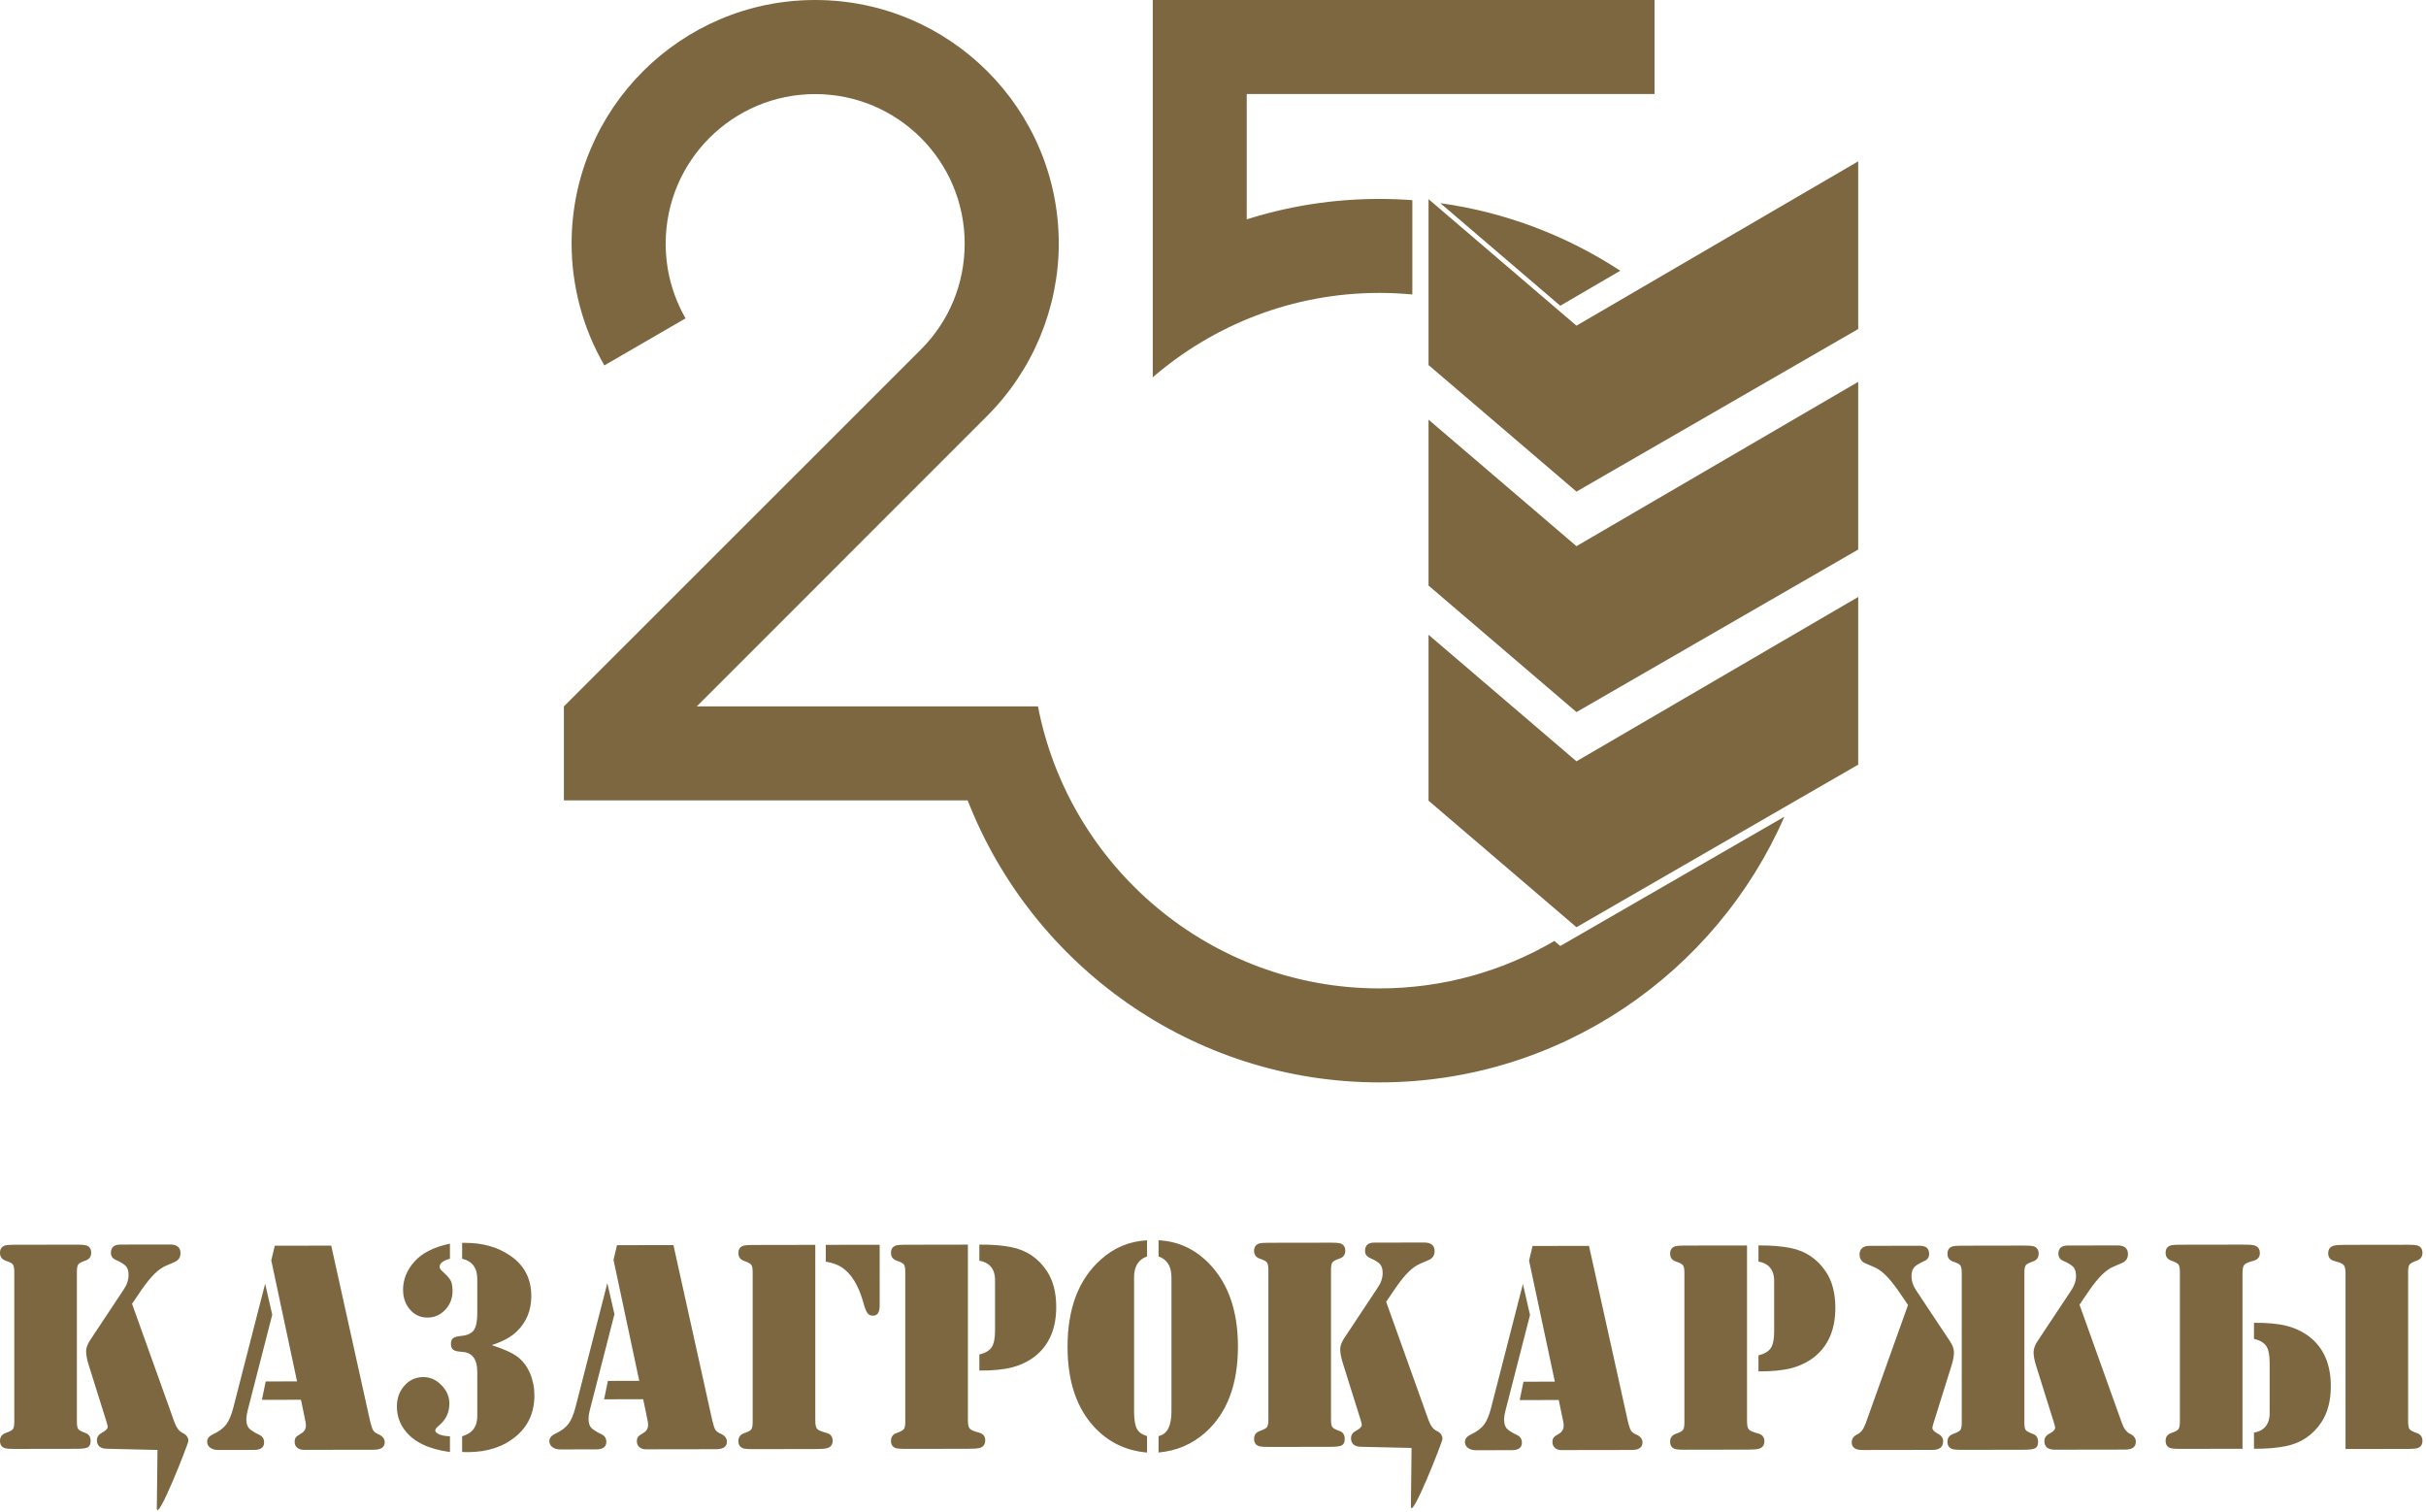
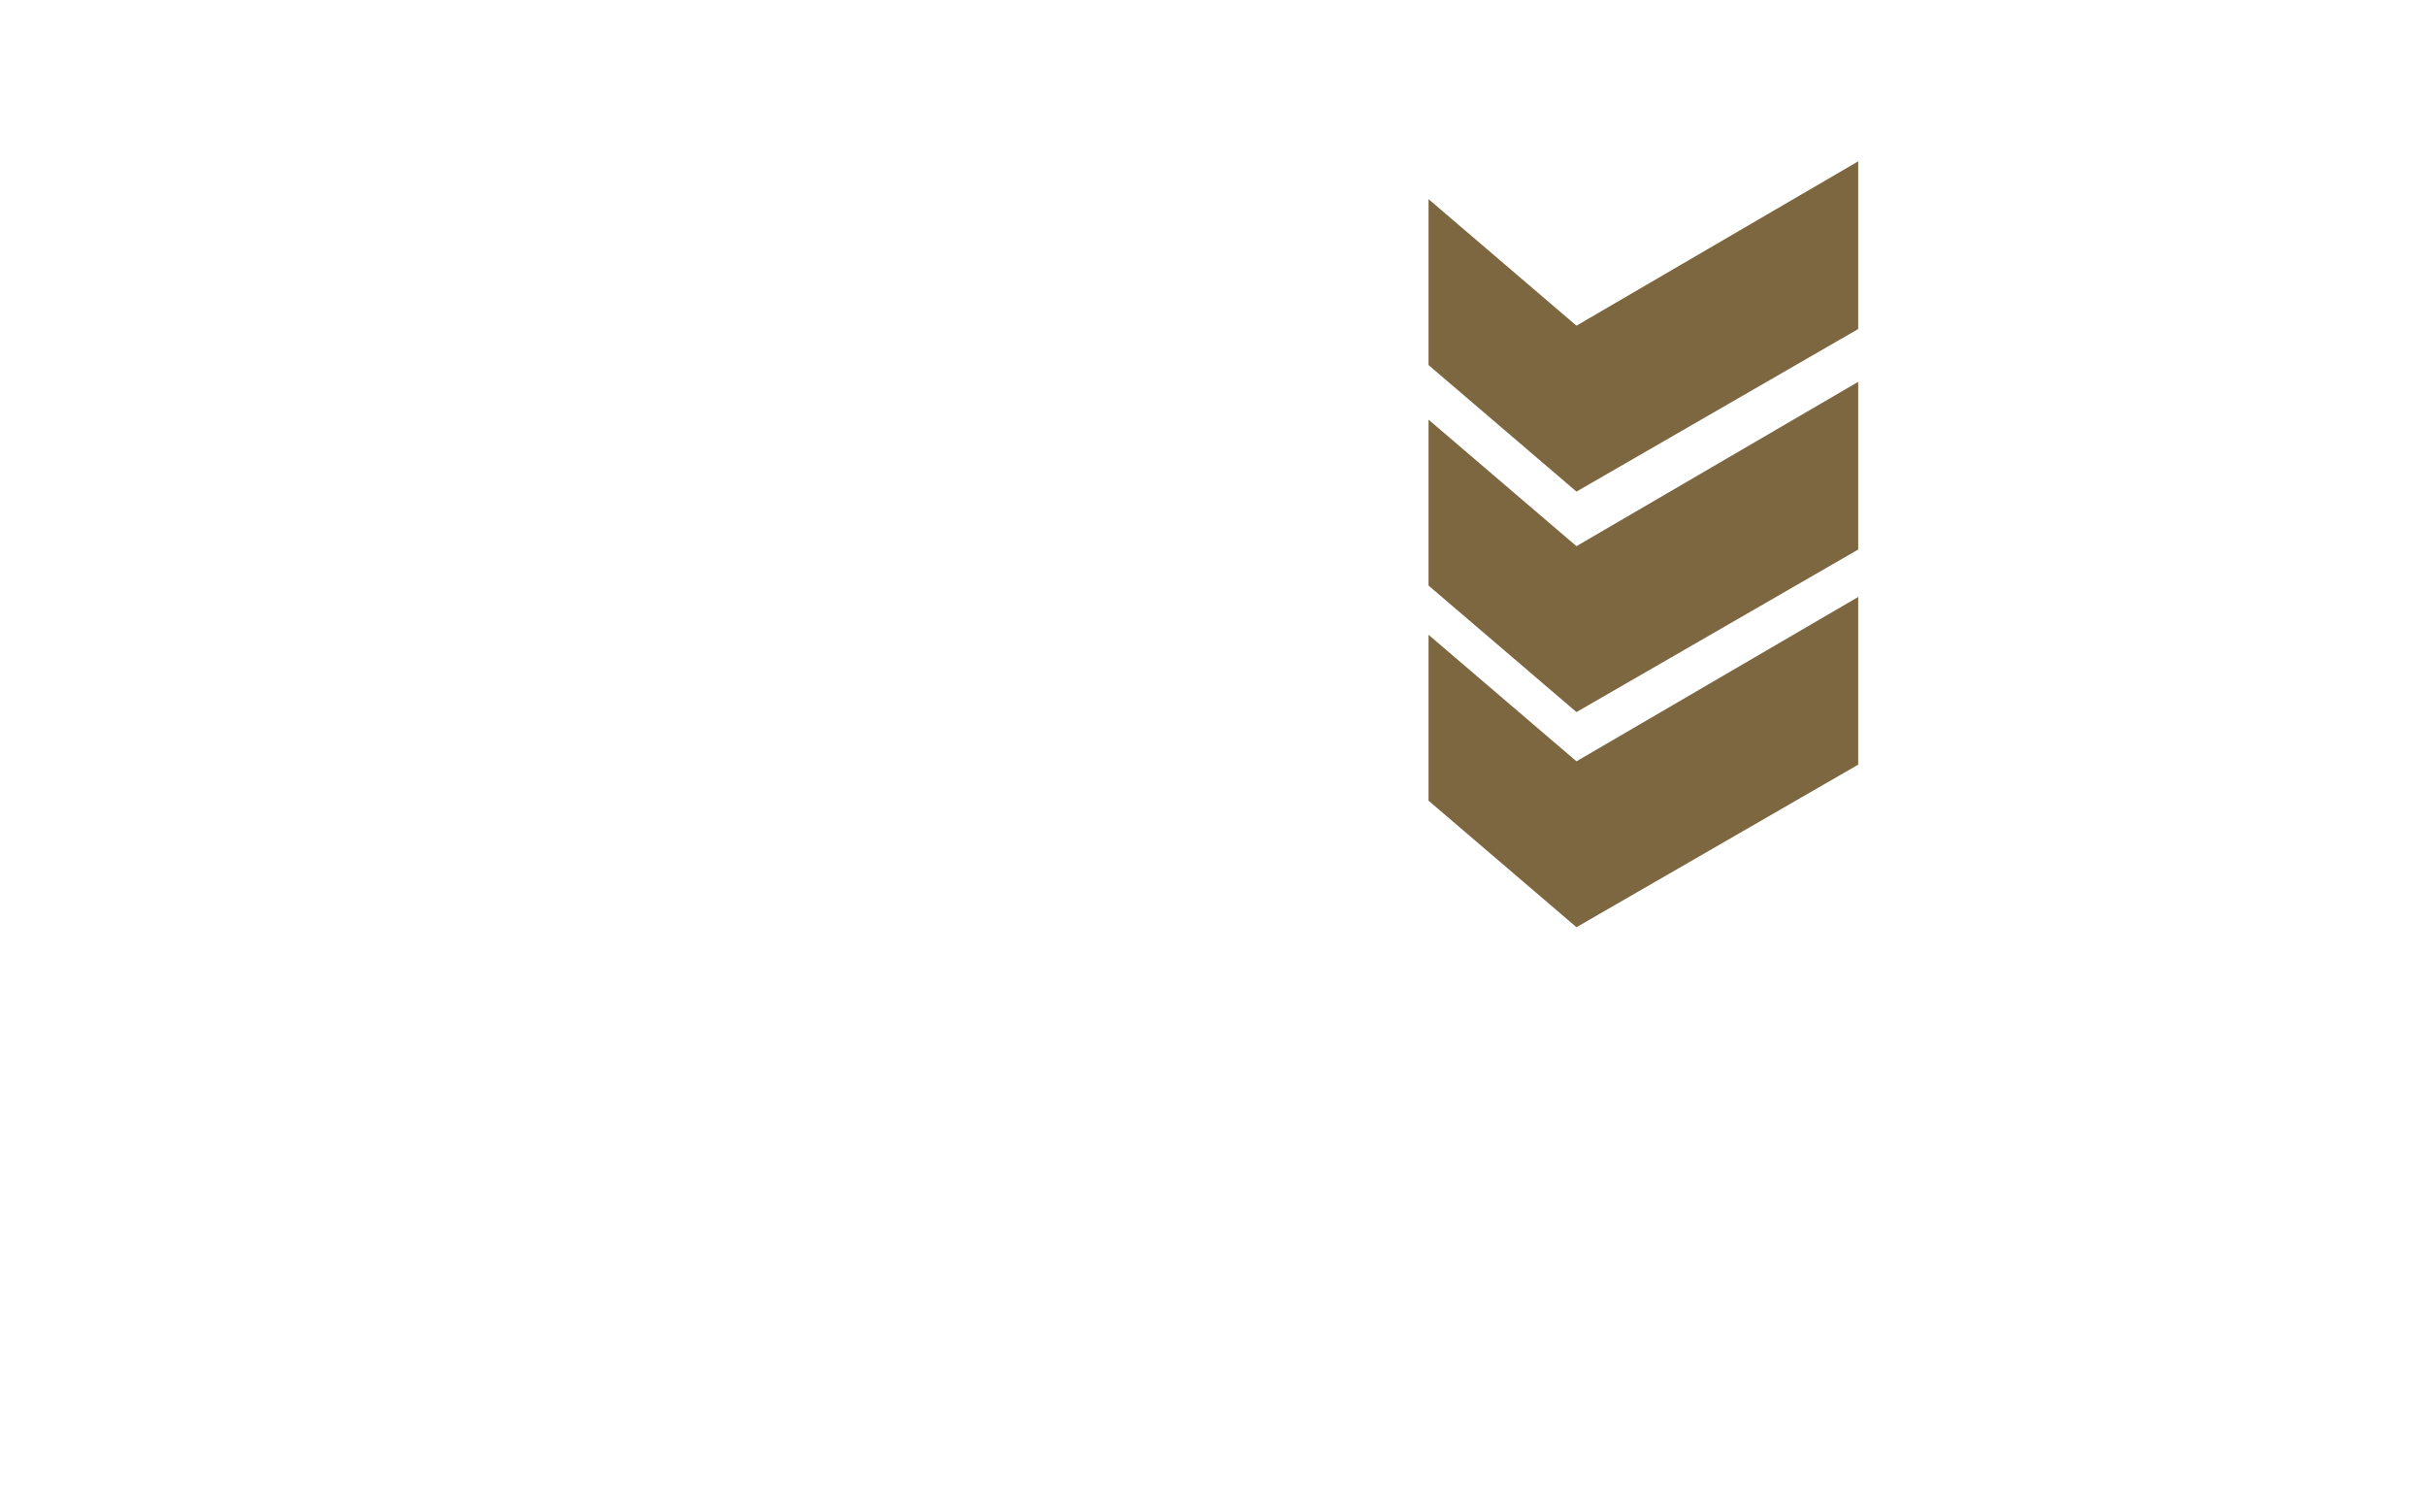
<svg xmlns="http://www.w3.org/2000/svg" width="223" height="139" viewBox="0 0 223 139" fill="none">
-   <path fill-rule="evenodd" clip-rule="evenodd" d="M132.397 18.673C138.431 19.512 144.047 21.685 148.938 24.884L143.42 28.103L132.397 18.673ZM64.048 64.928L90.754 38.213C92.853 36.114 94.493 33.637 95.609 30.942C96.729 28.238 97.322 25.334 97.322 22.39C97.322 16.208 94.816 10.61 90.764 6.559C86.712 2.507 81.114 0 74.932 0C68.75 0 63.152 2.507 59.1 6.559C55.049 10.61 52.542 16.208 52.542 22.39C52.542 24.34 52.802 26.288 53.31 28.182C53.811 30.054 54.564 31.871 55.554 33.585L63.019 29.262C62.424 28.231 61.965 27.117 61.653 25.953C61.347 24.809 61.19 23.611 61.19 22.39C61.19 18.596 62.729 15.159 65.215 12.673C67.701 10.187 71.137 8.648 74.932 8.648C78.727 8.648 82.163 10.187 84.649 12.673C87.136 15.159 88.674 18.595 88.674 22.39C88.674 24.237 88.314 26.028 87.636 27.665C86.956 29.308 85.952 30.821 84.666 32.107L51.833 64.928V73.567H88.95C94.856 88.71 109.607 99.487 126.797 99.487C143.412 99.487 157.749 89.415 164.021 75.066L143.42 86.951L142.878 86.488C138.149 89.257 132.653 90.848 126.796 90.848C111.257 90.848 98.25 79.66 95.411 64.928H64.048ZM105.962 34.679C111.564 29.849 118.849 26.922 126.796 26.922C127.817 26.922 128.826 26.973 129.824 27.067V20.032V18.398C128.824 18.324 127.815 18.284 126.797 18.284C122.55 18.284 118.453 18.942 114.601 20.162V8.641H152.087V0.002H105.962C105.962 11.561 105.962 23.12 105.962 34.679Z" fill="#7C6741" />
  <path fill-rule="evenodd" clip-rule="evenodd" d="M170.808 54.867V70.282L144.91 85.224L131.312 73.593V58.344L144.91 69.975L170.808 54.867ZM170.808 14.828V30.242L144.91 45.185L131.312 33.554V18.304L144.91 29.935L170.808 14.828ZM170.808 35.095V50.509L144.91 65.451L131.312 53.821V38.571L144.91 50.201L170.808 35.095Z" fill="#7C6741" />
-   <path d="M105.439 115.484C104.64 115.763 104.245 116.406 104.245 117.41V129.704C104.245 130.455 104.329 130.99 104.5 131.318C104.671 131.642 104.984 131.866 105.439 131.997V133.508C103.533 133.347 101.934 132.585 100.638 131.221C98.965 129.446 98.13 126.969 98.13 123.787C98.13 120.25 99.153 117.573 101.205 115.755C102.423 114.668 103.837 114.084 105.439 114.001V115.484ZM222.672 132.449V132.415C222.667 132.067 222.495 131.834 222.158 131.714C221.797 131.598 221.574 131.481 221.485 131.359C221.402 131.242 221.357 131.012 221.357 130.674V116.911C221.357 116.573 221.402 116.348 221.485 116.231C221.574 116.117 221.797 115.996 222.158 115.868C222.495 115.748 222.667 115.514 222.672 115.167V115.133C222.667 114.777 222.5 114.552 222.171 114.465C222.022 114.428 221.758 114.41 221.372 114.41L215.59 114.419C215.094 114.42 214.769 114.439 214.61 114.477C214.21 114.548 214.009 114.792 214.009 115.206C214.009 115.581 214.215 115.82 214.623 115.918C215.054 116.029 215.326 116.146 215.436 116.277C215.546 116.404 215.603 116.658 215.603 117.032V133.184L221.372 133.175C221.758 133.175 222.022 133.155 222.171 133.117C222.5 133.029 222.667 132.805 222.672 132.449ZM106.495 115.483V114C108.305 114.086 109.864 114.811 111.165 116.165C112.917 117.983 113.792 120.515 113.792 123.763C113.792 127.263 112.79 129.901 110.782 131.683C109.569 132.75 108.142 133.358 106.495 133.506V131.996C107.294 131.83 107.685 131.065 107.681 129.699V117.405C107.681 116.401 107.285 115.758 106.495 115.483ZM7.082 133.166L1.3 133.175C0.914 133.176 0.65 133.158 0.5 133.121C0.167 133.032 0 132.801 0 132.436C0 132.078 0.171 131.84 0.514 131.717C0.874 131.59 1.099 131.468 1.186 131.355C1.269 131.237 1.314 131.012 1.314 130.674V116.911C1.314 116.573 1.269 116.344 1.186 116.226C1.099 116.104 0.874 115.988 0.514 115.871C0.171 115.75 0 115.51 0 115.154C0 114.787 0.167 114.558 0.5 114.468C0.65 114.43 0.914 114.411 1.3 114.41L7.082 114.4C7.468 114.4 7.732 114.419 7.881 114.456C8.215 114.545 8.382 114.775 8.382 115.14C8.382 115.497 8.211 115.737 7.868 115.859C7.508 115.977 7.284 116.094 7.196 116.217C7.112 116.334 7.068 116.565 7.068 116.902V130.664C7.068 131.012 7.108 131.242 7.191 131.35C7.27 131.462 7.491 131.579 7.842 131.705C8.167 131.818 8.33 132.061 8.33 132.437C8.33 132.727 8.246 132.925 8.079 133.019C7.912 133.118 7.579 133.166 7.082 133.166ZM12.138 119.837L13.026 118.53C13.457 117.916 13.851 117.427 14.217 117.069C14.581 116.712 14.951 116.458 15.32 116.311C15.841 116.091 16.136 115.963 16.193 115.925C16.461 115.751 16.593 115.508 16.593 115.198C16.593 114.658 16.277 114.386 15.64 114.387L11.057 114.394C10.482 114.395 10.196 114.649 10.196 115.151C10.196 115.457 10.341 115.667 10.636 115.798C11.114 116.009 11.431 116.205 11.586 116.389C11.739 116.571 11.818 116.834 11.818 117.185C11.818 117.64 11.668 118.091 11.366 118.533L8.291 123.169C8.04 123.545 7.917 123.888 7.917 124.202C7.917 124.549 7.996 124.968 8.15 125.45L9.797 130.703C9.863 130.919 9.898 131.069 9.898 131.139C9.898 131.322 9.727 131.501 9.383 131.679C9.068 131.844 8.909 132.074 8.909 132.366C8.909 132.896 9.231 133.163 9.876 133.162L14.476 133.269L14.415 138.603C14.396 140.1 17.318 132.708 17.314 132.436C17.309 132.114 17.138 131.873 16.787 131.705C16.47 131.56 16.215 131.223 16.026 130.693L12.138 119.837ZM206.133 133.162V117.011C206.133 116.635 206.189 116.382 206.299 116.254C206.409 116.124 206.681 116.005 207.112 115.892C207.52 115.792 207.727 115.553 207.727 115.178C207.727 114.765 207.525 114.521 207.125 114.451C206.967 114.414 206.642 114.396 206.146 114.397L200.364 114.406C199.977 114.407 199.714 114.426 199.564 114.464C199.231 114.553 199.064 114.784 199.064 115.15C199.064 115.507 199.235 115.745 199.578 115.867C199.938 115.993 200.161 116.114 200.25 116.226C200.333 116.344 200.377 116.569 200.377 116.906V130.669C200.377 131.007 200.333 131.238 200.25 131.355C200.161 131.477 199.938 131.594 199.578 131.713C199.235 131.835 199.064 132.075 199.064 132.431C199.064 132.798 199.231 133.027 199.564 133.115C199.714 133.153 199.977 133.171 200.364 133.171L206.133 133.162ZM207.187 121.584V123.057C207.736 123.193 208.114 123.417 208.32 123.726C208.526 124.041 208.628 124.547 208.628 125.25V129.652C208.688 130.825 208.205 131.497 207.187 131.677V133.16C208.329 133.168 209.3 133.086 210.108 132.921C211.506 132.646 212.599 131.909 213.39 130.715C213.965 129.846 214.251 128.743 214.251 127.4C214.251 125.425 213.609 123.92 212.322 122.894C211.711 122.422 211.013 122.08 210.223 121.874C209.436 121.669 208.421 121.572 207.187 121.584ZM175.386 119.948L171.499 130.816C171.309 131.346 171.055 131.686 170.738 131.83C170.387 132 170.211 132.239 170.211 132.563C170.211 133.038 170.531 133.275 171.178 133.275L177.649 133.265C178.295 133.264 178.616 132.995 178.616 132.466C178.616 132.174 178.458 131.945 178.142 131.781C177.799 131.603 177.628 131.425 177.628 131.243C177.628 131.172 177.663 131.021 177.729 130.806L179.375 125.548C179.529 125.064 179.608 124.646 179.608 124.3C179.608 123.985 179.486 123.642 179.235 123.267L176.16 118.641C175.857 118.2 175.707 117.75 175.707 117.295C175.707 116.943 175.786 116.68 175.94 116.497C176.094 116.314 176.41 116.116 176.889 115.905C177.183 115.773 177.328 115.561 177.328 115.257C177.328 114.753 177.042 114.501 176.468 114.502L171.885 114.509C171.248 114.51 170.931 114.783 170.931 115.323C170.931 115.632 171.063 115.876 171.331 116.049C171.389 116.087 171.683 116.212 172.206 116.433C172.575 116.577 172.944 116.83 173.308 117.186C173.673 117.542 174.069 118.03 174.499 118.644L175.386 119.948ZM186.094 133.251L180.313 133.261C179.926 133.261 179.663 133.242 179.514 133.206C179.18 133.117 179.012 132.887 179.012 132.521C179.012 132.165 179.184 131.925 179.526 131.802C179.886 131.675 180.11 131.553 180.198 131.44C180.282 131.323 180.325 131.096 180.325 130.759V116.997C180.325 116.66 180.282 116.428 180.198 116.311C180.11 116.189 179.886 116.073 179.526 115.956C179.184 115.835 179.012 115.596 179.012 115.24C179.012 114.873 179.18 114.642 179.514 114.554C179.663 114.515 179.926 114.496 180.313 114.496L186.094 114.486C186.482 114.486 186.745 114.504 186.893 114.542C187.228 114.63 187.395 114.861 187.395 115.226C187.395 115.583 187.224 115.822 186.881 115.944C186.521 116.062 186.297 116.18 186.209 116.303C186.125 116.419 186.082 116.65 186.082 116.988V130.75C186.082 131.098 186.121 131.327 186.204 131.435C186.284 131.547 186.503 131.665 186.855 131.791C187.18 131.903 187.342 132.147 187.342 132.522C187.342 132.813 187.259 133.011 187.092 133.104C186.925 133.203 186.591 133.251 186.094 133.251ZM191.151 119.922L195.039 130.778C195.228 131.308 195.482 131.646 195.799 131.791C196.151 131.959 196.326 132.198 196.326 132.522C196.326 132.996 196.006 133.235 195.36 133.237L188.889 133.247C188.242 133.248 187.922 132.981 187.922 132.45C187.922 132.159 188.08 131.929 188.397 131.766C188.739 131.586 188.911 131.408 188.911 131.225C188.911 131.153 188.875 131.004 188.809 130.788L187.163 125.536C187.008 125.053 186.929 124.635 186.929 124.287C186.929 123.973 187.052 123.631 187.302 123.255L190.378 118.619C190.682 118.178 190.83 117.726 190.83 117.271C190.83 116.919 190.752 116.656 190.598 116.473C190.444 116.291 190.128 116.094 189.649 115.884C189.354 115.753 189.209 115.542 189.209 115.238C189.209 114.735 189.495 114.481 190.071 114.48L194.653 114.473C195.289 114.472 195.606 114.744 195.606 115.283C195.606 115.593 195.474 115.837 195.206 116.011C195.149 116.049 194.855 116.176 194.332 116.397C193.963 116.544 193.595 116.797 193.229 117.154C192.864 117.512 192.469 118.001 192.038 118.616L191.151 119.922ZM160.587 114.476V130.626C160.587 131.002 160.644 131.255 160.755 131.382C160.864 131.514 161.136 131.63 161.567 131.742C161.975 131.84 162.182 132.078 162.182 132.454C162.182 132.867 161.98 133.111 161.58 133.182C161.422 133.219 161.096 133.24 160.601 133.24L154.818 133.25C154.431 133.251 154.169 133.232 154.019 133.195C153.685 133.106 153.519 132.876 153.519 132.51C153.519 132.153 153.69 131.914 154.032 131.791C154.392 131.664 154.617 131.542 154.705 131.429C154.788 131.312 154.832 131.086 154.832 130.749V116.986C154.832 116.648 154.788 116.417 154.705 116.3C154.617 116.179 154.392 116.062 154.032 115.946C153.69 115.823 153.519 115.585 153.519 115.229C153.519 114.862 153.685 114.632 154.019 114.542C154.169 114.504 154.431 114.485 154.818 114.484L160.587 114.476ZM161.641 126.05V124.576C162.19 124.44 162.568 124.214 162.775 123.903C162.982 123.589 163.082 123.082 163.082 122.378V117.977C163.144 116.804 162.661 116.133 161.641 115.957V114.473C162.783 114.463 163.755 114.541 164.563 114.703C165.96 114.975 167.054 115.71 167.845 116.899C168.42 117.767 168.706 118.869 168.706 120.211C168.706 122.186 168.064 123.693 166.777 124.723C166.167 125.198 165.468 125.541 164.677 125.749C163.891 125.957 162.875 126.057 161.641 126.05ZM140.874 114.522L146.062 114.513L149.639 130.659C149.735 131.062 149.828 131.34 149.916 131.484C150.008 131.63 150.161 131.752 150.386 131.841C150.781 132.013 150.98 132.261 150.98 132.585C150.98 133.041 150.645 133.271 149.973 133.272L143.55 133.282C143.295 133.283 143.088 133.218 142.936 133.086C142.781 132.95 142.702 132.778 142.702 132.555C142.702 132.374 142.737 132.232 142.807 132.143C142.873 132.049 143.027 131.936 143.269 131.8C143.58 131.626 143.734 131.373 143.734 131.043C143.734 130.912 143.722 130.79 143.695 130.673L143.282 128.68L139.692 128.686L140.039 126.997L142.922 126.991L140.553 115.869L140.874 114.522ZM139.987 118.015L140.641 120.862L138.361 129.744C138.295 130.001 138.26 130.241 138.26 130.461C138.26 130.827 138.336 131.099 138.484 131.278C138.634 131.455 138.963 131.666 139.469 131.914C139.754 132.049 139.894 132.28 139.894 132.604C139.894 133.058 139.583 133.289 138.959 133.289L135.685 133.295C135.379 133.295 135.128 133.224 134.939 133.085C134.75 132.939 134.657 132.757 134.657 132.528C134.657 132.241 134.847 132.015 135.224 131.837C135.756 131.592 136.151 131.29 136.416 130.943C136.674 130.596 136.899 130.065 137.078 129.345L139.987 118.015ZM122.36 132.984L116.577 132.993C116.192 132.993 115.927 132.975 115.778 132.938C115.444 132.849 115.277 132.619 115.277 132.253C115.277 131.896 115.449 131.658 115.791 131.535C116.152 131.408 116.376 131.285 116.464 131.172C116.547 131.054 116.591 130.829 116.591 130.491V116.73C116.591 116.392 116.547 116.161 116.464 116.044C116.376 115.922 116.152 115.804 115.791 115.688C115.449 115.566 115.277 115.327 115.277 114.972C115.277 114.606 115.444 114.374 115.778 114.286C115.927 114.247 116.192 114.228 116.577 114.228L122.36 114.219C122.746 114.217 123.01 114.236 123.159 114.273C123.493 114.361 123.66 114.592 123.66 114.958C123.66 115.314 123.489 115.554 123.146 115.677C122.786 115.795 122.561 115.911 122.474 116.035C122.39 116.152 122.347 116.382 122.347 116.719V130.483C122.347 130.831 122.386 131.06 122.47 131.168C122.549 131.28 122.768 131.396 123.12 131.523C123.444 131.635 123.608 131.879 123.608 132.255C123.608 132.545 123.524 132.743 123.356 132.836C123.19 132.936 122.855 132.982 122.36 132.984ZM127.417 119.654L128.303 118.348C128.734 117.733 129.129 117.244 129.493 116.888C129.859 116.529 130.227 116.275 130.596 116.13C131.119 115.908 131.414 115.781 131.471 115.744C131.739 115.569 131.871 115.325 131.871 115.015C131.871 114.476 131.554 114.204 130.918 114.205L126.335 114.213C125.76 114.213 125.474 114.467 125.474 114.969C125.474 115.274 125.619 115.485 125.914 115.616C126.392 115.826 126.709 116.023 126.863 116.206C127.017 116.389 127.095 116.652 127.095 117.003C127.095 117.458 126.946 117.909 126.642 118.35L123.567 122.987C123.317 123.363 123.194 123.705 123.194 124.02C123.194 124.367 123.274 124.784 123.427 125.267L125.075 130.521C125.141 130.736 125.176 130.886 125.176 130.957C125.176 131.14 125.004 131.318 124.662 131.497C124.345 131.662 124.187 131.892 124.187 132.183C124.187 132.713 124.508 132.98 125.153 132.979L129.753 133.086L129.692 138.421C129.674 139.918 132.595 132.526 132.592 132.254C132.587 131.931 132.416 131.691 132.064 131.523C131.748 131.378 131.493 131.04 131.305 130.51L127.417 119.654ZM25.258 114.499L30.447 114.491L34.023 130.637C34.119 131.04 34.212 131.317 34.299 131.462C34.392 131.607 34.546 131.729 34.769 131.818C35.164 131.991 35.363 132.239 35.363 132.563C35.363 133.019 35.028 133.249 34.356 133.25L27.933 133.26C27.678 133.26 27.472 133.195 27.318 133.064C27.164 132.928 27.085 132.755 27.085 132.534C27.085 132.351 27.122 132.21 27.191 132.12C27.257 132.027 27.411 131.914 27.652 131.777C27.964 131.603 28.118 131.35 28.118 131.021C28.118 130.889 28.105 130.767 28.078 130.65L27.666 128.657L24.076 128.663L24.423 126.973L27.305 126.968L24.936 115.847L25.258 114.499ZM24.371 117.992L25.025 120.839L22.745 129.721C22.679 129.979 22.644 130.218 22.644 130.439C22.644 130.804 22.719 131.077 22.868 131.254C23.018 131.432 23.347 131.644 23.852 131.892C24.137 132.028 24.278 132.257 24.278 132.58C24.278 133.036 23.966 133.266 23.343 133.267L20.069 133.272C19.762 133.273 19.511 133.203 19.322 133.062C19.134 132.917 19.041 132.735 19.041 132.504C19.041 132.218 19.231 131.992 19.608 131.814C20.14 131.569 20.535 131.268 20.799 130.92C21.058 130.572 21.282 130.042 21.462 129.324L24.371 117.992ZM41.36 114.31V115.699C40.726 115.864 40.411 116.113 40.411 116.441C40.411 116.568 40.498 116.708 40.67 116.853C41.069 117.22 41.329 117.505 41.434 117.715C41.54 117.927 41.596 118.246 41.596 118.664C41.596 119.279 41.408 119.818 41.03 120.273C40.564 120.823 39.984 121.102 39.29 121.103C38.714 121.104 38.227 120.908 37.823 120.513C37.309 120.003 37.05 119.347 37.05 118.549C37.05 117.596 37.401 116.728 38.104 115.947C38.816 115.158 39.901 114.612 41.36 114.31ZM45.208 123.636C46.332 124 47.132 124.366 47.602 124.73C48.077 125.101 48.446 125.598 48.718 126.221C48.987 126.849 49.122 127.53 49.122 128.262C49.122 129.829 48.551 131.088 47.409 132.033C46.258 132.987 44.79 133.467 43.006 133.471C42.906 133.471 42.731 133.466 42.48 133.457V132.013C43.433 131.747 43.895 131.104 43.872 130.086V126.14C43.872 125.516 43.753 125.052 43.516 124.747C43.279 124.437 42.914 124.273 42.414 124.247C42.054 124.228 41.803 124.167 41.663 124.059C41.522 123.957 41.451 123.774 41.451 123.52C41.451 123.272 41.518 123.099 41.65 122.995C41.782 122.897 42.037 122.824 42.405 122.787C42.958 122.735 43.345 122.556 43.556 122.26C43.767 121.959 43.872 121.438 43.872 120.697V117.605C43.885 116.548 43.424 115.916 42.48 115.696V114.238C42.615 114.238 42.721 114.238 42.788 114.237C44.351 114.235 45.704 114.612 46.842 115.371C48.174 116.251 48.837 117.503 48.837 119.135C48.837 120.444 48.388 121.534 47.487 122.394C46.983 122.883 46.222 123.297 45.208 123.636ZM41.36 132.014V133.459C40.406 133.334 39.593 133.11 38.916 132.788C38.262 132.489 37.735 132.095 37.33 131.607C36.763 130.932 36.483 130.155 36.483 129.272C36.483 128.559 36.689 127.948 37.102 127.446C37.572 126.868 38.175 126.576 38.903 126.574C39.518 126.574 40.054 126.798 40.512 127.248C41.043 127.758 41.307 128.344 41.307 129.006C41.307 129.809 41.003 130.47 40.397 130.984C40.138 131.195 40.01 131.36 40.01 131.467C40.01 131.613 40.138 131.739 40.397 131.847C40.652 131.949 40.973 132.005 41.36 132.014ZM56.714 114.45L61.903 114.441L65.479 130.587C65.576 130.99 65.667 131.267 65.755 131.412C65.848 131.557 66.001 131.679 66.225 131.768C66.621 131.941 66.818 132.189 66.818 132.513C66.818 132.969 66.484 133.198 65.812 133.2L59.389 133.21C59.135 133.21 58.928 133.146 58.775 133.014C58.621 132.878 58.542 132.704 58.542 132.484C58.542 132.301 58.576 132.16 58.647 132.071C58.713 131.977 58.867 131.864 59.107 131.727C59.42 131.554 59.574 131.299 59.574 130.972C59.574 130.84 59.561 130.718 59.535 130.601L59.122 128.608L55.531 128.613L55.878 126.924L58.761 126.918L56.394 115.797L56.714 114.45ZM55.826 117.942L56.481 120.789L54.201 129.67C54.135 129.929 54.1 130.169 54.1 130.389C54.1 130.754 54.175 131.027 54.324 131.205C54.473 131.384 54.803 131.594 55.308 131.841C55.594 131.977 55.734 132.207 55.734 132.531C55.734 132.986 55.423 133.216 54.799 133.217L51.525 133.222C51.218 133.223 50.968 133.153 50.779 133.013C50.59 132.867 50.498 132.685 50.498 132.454C50.498 132.169 50.686 131.943 51.064 131.764C51.596 131.519 51.991 131.218 52.256 130.871C52.514 130.522 52.738 129.993 52.918 129.274L55.826 117.942ZM74.942 114.42L69.173 114.43C68.786 114.43 68.524 114.45 68.374 114.487C68.04 114.577 67.873 114.808 67.873 115.173C67.873 115.53 68.045 115.769 68.388 115.89C68.747 116.017 68.971 116.138 69.059 116.25C69.143 116.368 69.186 116.593 69.186 116.931V130.693C69.186 131.031 69.143 131.262 69.059 131.378C68.971 131.501 68.747 131.618 68.388 131.736C68.045 131.859 67.873 132.098 67.873 132.454C67.873 132.821 68.04 133.051 68.374 133.139C68.524 133.177 68.786 133.195 69.173 133.195L74.955 133.186C75.451 133.184 75.776 133.166 75.93 133.127C76.334 133.058 76.537 132.817 76.537 132.413C76.537 132.028 76.33 131.784 75.918 131.687C75.491 131.575 75.219 131.458 75.109 131.332C74.998 131.201 74.942 130.952 74.942 130.585V114.42ZM75.904 114.419V115.959C76.505 116.07 76.971 116.229 77.305 116.439C78.206 116.996 78.892 118.079 79.352 119.693C79.489 120.199 79.616 120.532 79.735 120.692C79.849 120.851 80.025 120.931 80.253 120.93C80.657 120.929 80.859 120.619 80.859 120.004V114.411L75.904 114.419ZM88.969 114.398V130.55C88.969 130.925 89.027 131.178 89.137 131.304C89.246 131.435 89.519 131.553 89.949 131.665C90.358 131.764 90.564 132.002 90.564 132.377C90.564 132.79 90.362 133.035 89.962 133.105C89.805 133.143 89.48 133.162 88.983 133.163L83.201 133.172C82.814 133.173 82.551 133.155 82.402 133.118C82.067 133.029 81.901 132.799 81.901 132.433C81.901 132.076 82.071 131.837 82.414 131.714C82.775 131.587 82.999 131.465 83.087 131.352C83.17 131.235 83.214 131.009 83.214 130.672V116.909C83.214 116.571 83.17 116.341 83.087 116.224C82.999 116.102 82.775 115.985 82.414 115.868C82.071 115.747 81.901 115.508 81.901 115.151C81.901 114.785 82.067 114.554 82.402 114.465C82.551 114.427 82.814 114.408 83.201 114.408L88.969 114.398ZM90.024 125.973V124.499C90.573 124.363 90.951 124.137 91.157 123.827C91.364 123.512 91.465 123.005 91.465 122.301V117.899C91.527 116.726 91.042 116.056 90.024 115.88V114.397C91.166 114.386 92.137 114.464 92.945 114.627C94.342 114.897 95.436 115.632 96.226 116.823C96.803 117.69 97.089 118.792 97.089 120.134C97.089 122.109 96.447 123.617 95.159 124.646C94.549 125.121 93.85 125.465 93.059 125.672C92.273 125.88 91.258 125.981 90.024 125.973Z" fill="#7C6741" />
</svg>